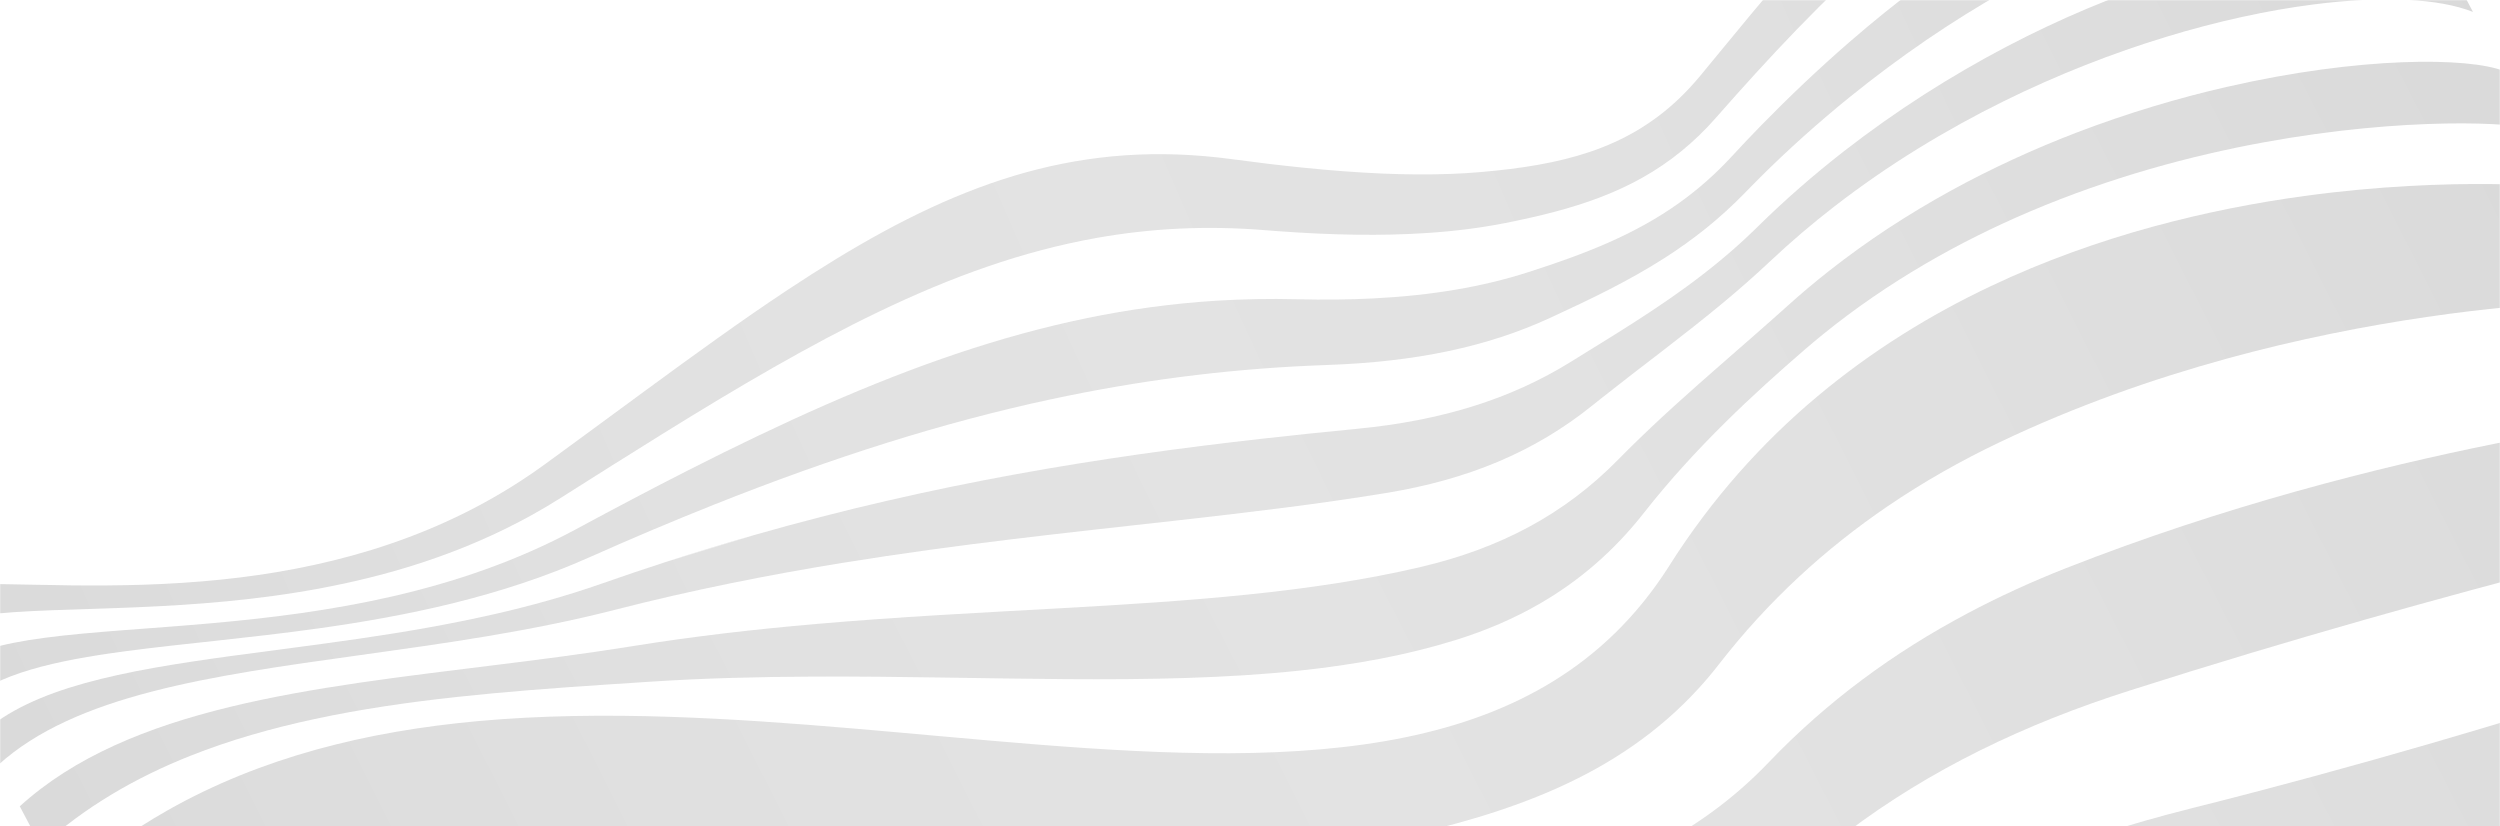
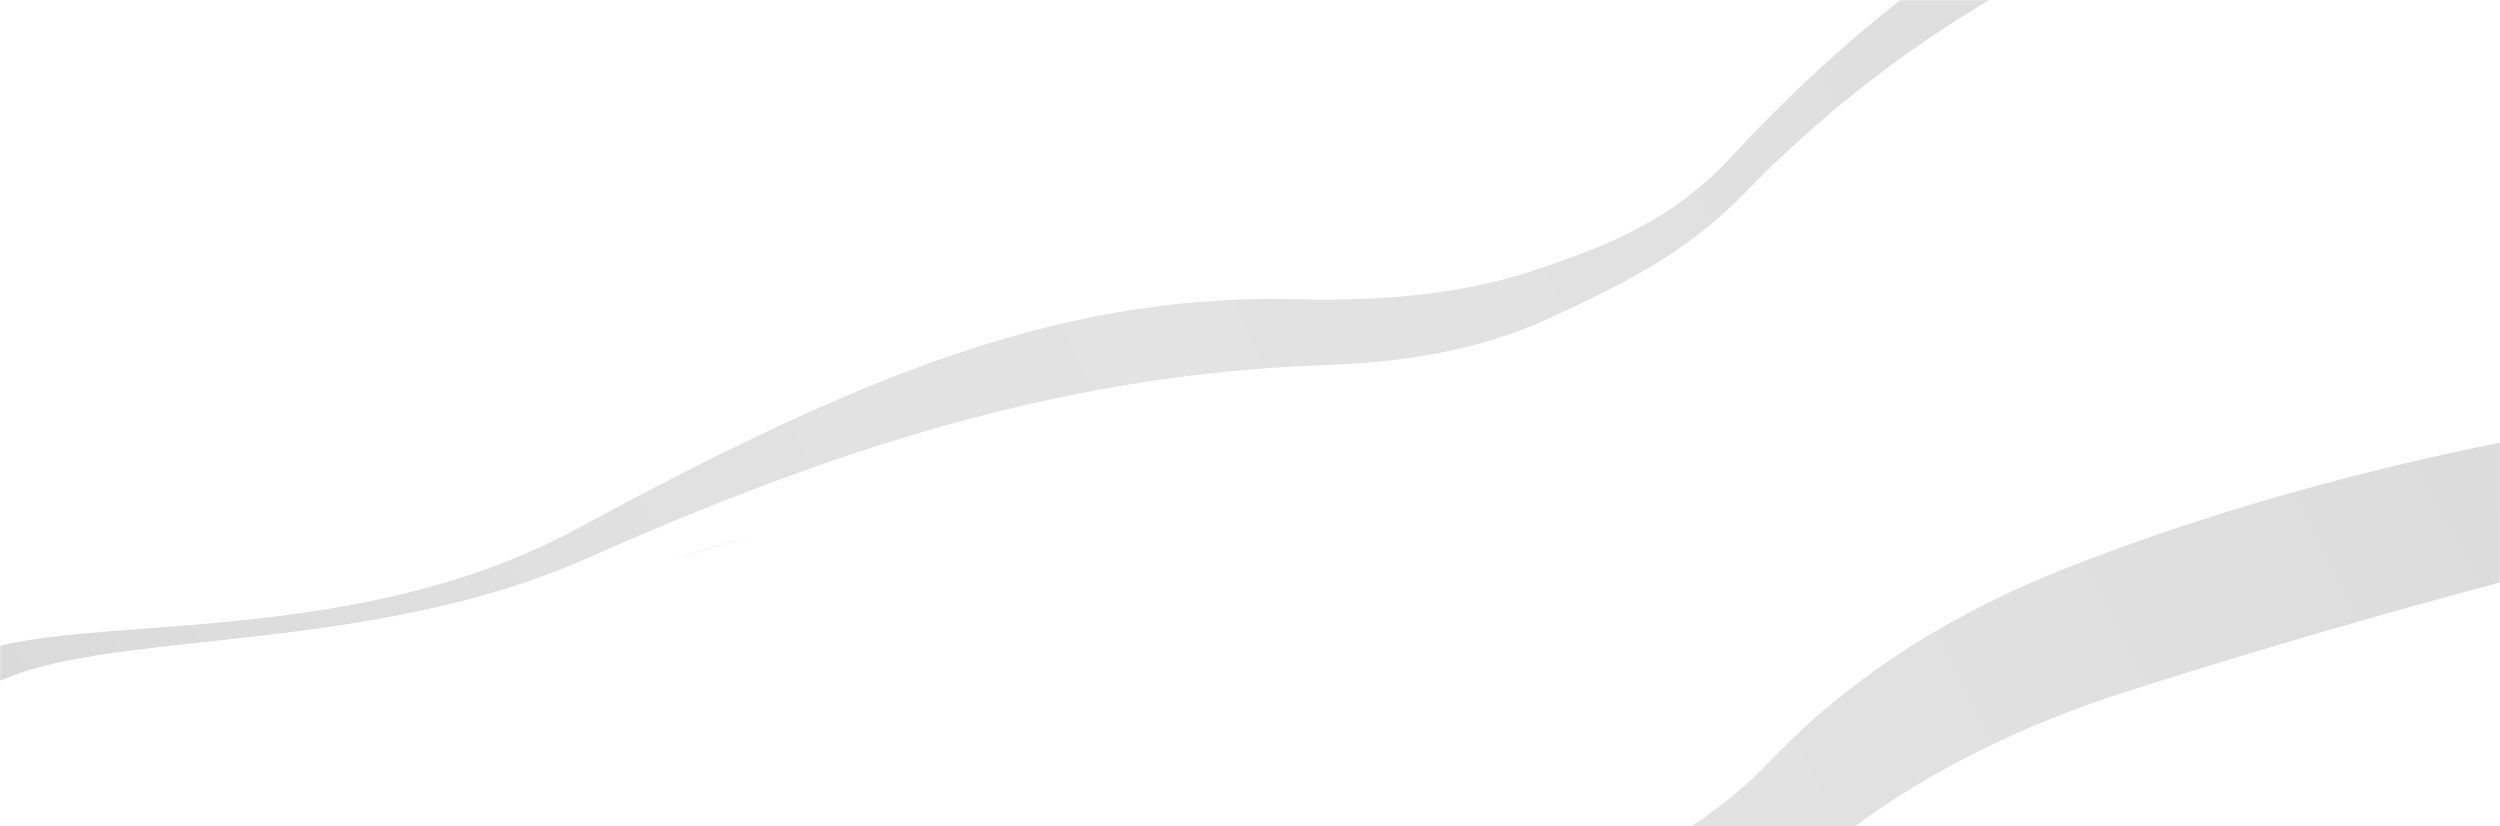
<svg xmlns="http://www.w3.org/2000/svg" width="1440" height="476" viewBox="0 0 1440 476" fill="none">
  <g opacity="0.5">
    <mask id="mask0_268_336" style="mask-type:alpha" maskUnits="userSpaceOnUse" x="0" y="0" width="1440" height="476">
      <rect width="1440" height="476" transform="matrix(-1 0 0 1 1440 0)" fill="url(#paint0_linear_268_336)" />
    </mask>
    <g mask="url(#mask0_268_336)">
      <g opacity="0.3">
-         <path d="M35.801 510.655L70.148 575.694C160.447 484.781 286.231 474.002 411.108 480.497C442.468 482.117 473.788 484.842 504.454 487.643C545.315 491.382 584.981 494.38 623.298 495.652C686.325 497.741 745.709 495.152 800.853 483.449C869.392 468.9 932.206 447.084 978.426 396.488C982.435 392.098 986.328 387.495 990.068 382.666C1018.59 345.922 1051.4 316.052 1087.07 291.753C1107.87 277.567 1129.65 265.259 1152.11 254.57C1327 171.303 1512.23 173.044 1512.23 173.044L1477.9 108.035C1477.9 108.035 1413.62 101.071 1327.31 112.895H1327.29C1272.38 120.419 1208.52 135.529 1146.63 164.854C1112.05 181.235 1078.13 202.052 1046.66 228.44C1015.14 254.903 986.116 286.969 961.542 325.817C961.272 326.226 961.041 326.634 960.771 327.043C888.55 439.605 750.682 441.028 596.449 428.765C528.103 423.33 456.538 415.216 386.052 412.899C348.66 411.658 311.576 412.067 275.437 415.352H275.418C211.62 421.181 150.791 436.002 96.399 466.826C75.14 478.877 54.882 493.35 35.82 510.685L35.801 510.655Z" fill="url(#paint1_linear_268_336)" />
        <path d="M384.452 323.38L433.679 308.392C417.508 313.009 401.086 318.005 384.452 323.38Z" fill="url(#paint2_linear_268_336)" />
        <path d="M-30.099 385.86L-20.095 404.814C-1.65 388.04 31.251 380.576 72.344 375.095C105.187 370.705 143.292 367.586 183.44 361.954C234.286 354.839 288.466 343.727 339.465 321.017C364.001 310.087 387.786 300.019 410.992 290.784L411.069 290.753C479.666 263.427 543.117 243.352 605.18 230.029C605.18 230.029 605.186 230.029 605.199 230.029C605.199 230.029 605.218 230.014 605.238 230.029C655.37 219.25 704.615 212.876 754.921 210.62C758.14 210.469 761.34 210.332 764.558 210.226C815.462 208.47 856.766 199.735 892.828 183.112C916.073 172.408 938.103 161.856 958.843 148.563C958.843 148.548 958.862 148.563 958.862 148.563C975.071 138.162 990.51 126.111 1005.14 111.002C1007.99 108.05 1010.9 105.113 1013.83 102.191C1030.12 85.992 1047.43 70.489 1065.45 55.91C1094.03 32.776 1124.37 12.02 1155.15 -5.345H1155.17L1155.21 -5.375C1212.03 -37.425 1270.39 -57.939 1322.2 -60.483C1348.3 -61.785 1372.76 -58.499 1394.48 -49.84L1378.96 -79.21C1355.85 -88.43 1331.9 -92.336 1307.55 -91.912C1255.28 -91.004 1201.2 -70.051 1149.81 -38.47H1149.79C1120.38 -20.409 1091.89 1.135 1065.08 24.389C1047.35 39.786 1030.37 55.94 1014.35 72.321C1008.55 78.271 1002.88 84.236 997.372 90.231C987.831 100.556 977.885 109.216 967.497 116.68C941.515 135.301 912.661 146.368 880.242 156.784C853.894 165.247 824.598 170.198 791.003 171.893C777.106 172.605 762.496 172.756 747.057 172.363C731.272 171.969 715.775 172.272 700.471 173.225C700.471 173.225 700.465 173.225 700.452 173.225C599.147 179.599 506.168 215.086 396.093 271.042C375.296 281.609 353.902 292.903 331.698 304.879C263.159 341.849 187.642 353.068 122.707 358.911C86.067 362.212 52.761 363.786 25.97 367.344C0.49 370.705 -19.112 375.822 -30.118 385.86H-30.099Z" fill="url(#paint3_linear_268_336)" />
-         <path d="M-52.744 342.971L-41.122 364.968C-34.973 359.397 -24.16 356.248 -9.686 354.31C12.576 351.358 43.511 351.297 79.265 349.768C111.742 348.375 148.228 345.771 185.832 338.625C185.832 338.625 185.839 338.625 185.851 338.625C220.275 332.1 255.682 321.806 289.855 305.198H289.875C301.054 299.778 312.078 293.676 322.93 286.818C343.148 274.01 362.577 261.732 381.331 250.09C425.584 222.642 466.33 198.706 505.977 179.661C548.226 159.344 589.203 144.583 631.818 137.013C662.831 131.502 694.71 129.822 728.556 132.577C730.965 132.774 733.317 132.956 735.687 133.122C767.548 135.484 796.093 135.923 821.901 134.212C837.841 133.168 852.72 131.275 866.694 128.535C906.515 120.677 939.686 110.504 968.424 87.113C975.42 81.436 982.147 74.956 988.642 67.538C995.947 59.211 1003.52 50.703 1011.35 42.134C1026.65 25.359 1042.94 8.342 1060.09 -8.069C1083.26 -30.294 1108.01 -51.428 1134.07 -69.49C1183.23 -103.569 1237.05 -126.626 1293.73 -124.976C1316.23 -124.325 1339.18 -119.783 1362.47 -110.503L1345.35 -142.916C1317.98 -153.817 1292 -158.873 1267.33 -159.237C1214.19 -160.054 1167.14 -139.222 1125.45 -108.671C1098.51 -88.974 1073.8 -65.205 1051.07 -40.634C1035.54 -23.859 1020.97 -6.676 1007.24 9.841C997.47 21.59 988.16 33.005 979.275 43.739C975.362 48.447 971.353 52.762 967.229 56.698C936.602 85.963 899.749 95.092 852.528 99.149C847.015 99.633 841.349 99.967 835.508 100.179C810.394 101.147 782.369 99.785 751.049 96.621C737.788 95.288 723.949 93.623 709.494 91.67C698.777 90.217 688.331 89.339 678.115 88.975C596.335 86.129 528.817 117.211 453.705 166.959C427.492 184.324 400.354 203.96 371.366 225.246C352.94 238.765 333.743 252.936 313.582 267.621C309.129 270.861 304.639 273.95 300.09 276.902C244.329 313.221 183.23 328.058 127.662 333.826C127.662 333.826 127.656 333.826 127.643 333.826C96.38 337.066 66.852 337.445 41.025 337.172C7.218 336.809 -20.286 335.295 -37.209 337.596C-44.418 338.565 -49.699 340.245 -52.725 342.986L-52.744 342.971Z" fill="url(#paint4_linear_268_336)" />
-         <path d="M-10.65 422.693L-1.129 440.724C43.279 400.332 120.896 389.371 206.898 377.411C254.756 370.765 305.197 363.801 353.96 351.311C398.85 339.789 442.545 331.16 485.025 324.256C485.025 324.241 485.044 324.256 485.044 324.256C485.044 324.241 485.064 324.241 485.064 324.256C552.022 313.356 615.974 306.74 676.9 299.897C676.9 299.897 676.9 299.897 676.919 299.897C718.879 295.189 759.394 290.374 798.482 283.955C845.646 276.219 883.867 260.292 916.903 233.768C918.792 232.254 920.661 230.755 922.55 229.271C945.968 210.695 969.791 193.315 993.017 173.952C1001.96 166.503 1010.83 158.751 1019.56 150.531C1031.51 139.267 1043.96 128.684 1056.78 118.768C1087.73 94.817 1120.8 74.758 1154.09 58.331C1216.98 27.28 1280.67 9.249 1332.24 2.603H1332.26C1372.26 -2.575 1404.96 -0.894 1424.43 6.872L1409.42 -21.56C1388.77 -29.796 1362 -32.309 1331.49 -29.584C1279.74 -24.997 1217.23 -5.361 1155.67 26.932H1155.65C1123.7 43.691 1091.99 63.857 1062.15 87.081C1044.81 100.601 1028.08 115.15 1012.33 130.683C1011.54 131.47 1010.73 132.257 1009.92 133.029C984.941 157.162 958.227 175.117 930.568 192.437C922.088 197.751 913.51 203.019 904.856 208.379C870.163 229.877 830.535 242.261 781.501 247.015C763.364 248.771 745.169 250.648 726.84 252.722C634.246 263.153 538.665 278.369 433.871 308.345L433.659 308.421L384.433 323.409C384.433 323.409 384.394 323.409 384.394 323.424C384.356 323.424 384.337 323.424 384.337 323.439C384.298 323.439 384.279 323.439 384.26 323.469C384.105 323.515 383.951 323.56 383.797 323.605C371.558 327.557 359.203 331.735 346.694 336.126C326.302 343.287 305.486 349.025 284.67 353.778H284.631C232.205 365.754 179.567 371.492 132.538 377.941C70.784 386.404 18.666 396.078 -10.631 422.724L-10.65 422.693Z" fill="url(#paint5_linear_268_336)" />
-         <path d="M169.178 763.242L199.959 821.529C273.259 714.508 400.373 716.825 515.69 733.357C557.766 739.382 598.242 747.315 633.976 752.493C646.235 754.28 657.992 755.445 669.344 756.066C745.246 760.154 802.819 738.777 865.171 701.382C875 695.478 884.946 689.195 895.103 682.534C954.41 643.686 1028.62 631.014 1096.79 595.784C1154.13 566.171 1220.41 546.142 1296.37 531.79C1499.54 493.426 1642 418.819 1642 418.819L1611.24 360.547C1611.24 360.547 1458.33 416.366 1262.01 465.66C1189.88 483.767 1126.57 509.065 1071.81 545.673C1012.83 585.065 944.176 600.674 883.674 630.59H883.655C880.147 632.316 876.677 634.102 873.227 635.934C802.953 673.374 738.385 694.933 658.011 693.601C640.587 693.328 622.412 691.965 603.272 689.452C568.135 684.835 529.529 678.446 489.786 673.692C372.926 659.764 246.237 660.248 169.178 763.227V763.242Z" fill="url(#paint6_linear_268_336)" />
        <path d="M104.379 640.536L137.435 703.153C218.56 604.201 344.902 600.659 463.805 612.028C501.004 615.571 537.471 620.597 571.625 624.609C598.744 627.789 624.379 629.333 648.973 629.257C721.964 629.045 785.608 614.678 850.388 587.548C890.999 570.531 933.499 557.269 973.377 538.678H973.396C999.012 526.733 1023.57 512.562 1045.85 493.789C1092.07 454.805 1145.23 426.373 1204.57 405.208C1211.84 402.619 1219.2 400.136 1226.66 397.759C1416.05 337.322 1579.53 300.503 1579.53 300.503L1546.48 237.886C1546.48 237.886 1372.24 255.524 1189.98 327.285C1170.49 334.945 1151.61 343.56 1133.39 353.234C1091.18 375.61 1052.54 403.755 1018.56 439.347C1009.34 448.991 999.571 457.575 989.336 465.312C941.883 501.101 884.311 518.482 826.238 536.619C767.201 555.074 706.082 563.128 639.509 562.992C607.302 562.931 573.822 560.933 538.666 557.269C505.977 553.847 471.9 550.078 437.476 547.564C315.972 538.678 189.918 545.627 104.418 640.551L104.379 640.536Z" fill="url(#paint7_linear_268_336)" />
-         <path d="M11.38 464.404L23.677 487.704C48.772 464.858 77.896 447.962 109.718 435.306L109.891 435.245C132.384 426.328 156.265 419.515 181.09 414.186H181.167L181.302 414.141C234.075 402.816 291.126 398.214 348.313 394.369C356.967 393.793 365.621 393.233 374.256 392.673C406.001 390.599 437.668 389.842 469.027 389.706C568.251 389.297 664.218 395.216 748.619 386.254H748.658C780.306 382.863 810.316 377.412 838.264 368.722C855.745 363.287 872.032 356.338 887.124 347.588C909.655 334.537 929.547 317.475 946.816 295.493C961.6 276.674 977.443 259.415 993.922 243.155C1008.8 228.44 1024.22 214.572 1039.83 201.113C1043.19 198.221 1046.58 195.39 1049.97 192.635C1087.46 162.265 1128.38 139.177 1169.39 121.767C1215.63 102.116 1262.01 89.656 1303.77 82.011C1385.59 67.007 1449.7 70.489 1460.22 74.683L1442.43 40.983C1421.85 32.777 1359 32.52 1282.59 50.066H1282.53C1255.07 56.379 1225.83 64.979 1196.19 76.348H1196.17C1147.81 94.909 1098.29 120.813 1053.5 156.073C1045.42 162.416 1037.5 169.078 1029.79 176.027C1017.22 187.351 1004.56 198.327 991.995 209.303C973.607 225.382 955.412 241.49 937.989 258.794C935.965 260.793 933.96 262.806 931.975 264.835C900.905 296.461 863.821 315.885 818.488 326.544C755.153 341.441 684.841 346.225 609.864 350.404C609.864 350.404 609.864 350.404 609.845 350.404C564.724 352.932 517.888 355.248 469.895 359.427C435.24 362.455 399.949 366.436 364.234 372.204C338.637 376.322 312.771 379.668 287.117 382.847C178.816 396.306 74.272 407.252 11.419 464.419L11.38 464.404Z" fill="url(#paint8_linear_268_336)" />
      </g>
    </g>
  </g>
  <defs>
    <linearGradient id="paint0_linear_268_336" x1="14.904" y1="-11.211" x2="1372.71" y2="649.294" gradientUnits="userSpaceOnUse">
      <stop />
      <stop offset="0.09" stop-color="#121212" />
      <stop offset="0.25" stop-color="#2B2B2B" />
      <stop offset="0.39" stop-color="#3A3A3A" />
      <stop offset="0.51" stop-color="#404040" />
      <stop offset="0.62" stop-color="#3B3B3B" />
      <stop offset="0.75" stop-color="#2D2D2D" />
      <stop offset="0.89" stop-color="#161616" />
      <stop offset="1" />
    </linearGradient>
    <linearGradient id="paint1_linear_268_336" x1="1496.94" y1="94.935" x2="125.686" y2="788.035" gradientUnits="userSpaceOnUse">
      <stop />
      <stop offset="0.09" stop-color="#121212" />
      <stop offset="0.25" stop-color="#2B2B2B" />
      <stop offset="0.39" stop-color="#3A3A3A" />
      <stop offset="0.51" stop-color="#404040" />
      <stop offset="0.62" stop-color="#3B3B3B" />
      <stop offset="0.75" stop-color="#2D2D2D" />
      <stop offset="0.89" stop-color="#161616" />
      <stop offset="1" />
    </linearGradient>
    <linearGradient id="paint2_linear_268_336" x1="433.169" y1="308.039" x2="388.287" y2="331.742" gradientUnits="userSpaceOnUse">
      <stop />
      <stop offset="0.09" stop-color="#121212" />
      <stop offset="0.25" stop-color="#2B2B2B" />
      <stop offset="0.39" stop-color="#3A3A3A" />
      <stop offset="0.51" stop-color="#404040" />
      <stop offset="0.62" stop-color="#3B3B3B" />
      <stop offset="0.75" stop-color="#2D2D2D" />
      <stop offset="0.89" stop-color="#161616" />
      <stop offset="1" />
    </linearGradient>
    <linearGradient id="paint3_linear_268_336" x1="1379.73" y1="-103.643" x2="9.879" y2="528.046" gradientUnits="userSpaceOnUse">
      <stop />
      <stop offset="0.09" stop-color="#121212" />
      <stop offset="0.25" stop-color="#2B2B2B" />
      <stop offset="0.39" stop-color="#3A3A3A" />
      <stop offset="0.51" stop-color="#404040" />
      <stop offset="0.62" stop-color="#3B3B3B" />
      <stop offset="0.75" stop-color="#2D2D2D" />
      <stop offset="0.89" stop-color="#161616" />
      <stop offset="1" />
    </linearGradient>
    <linearGradient id="paint4_linear_268_336" x1="1347.82" y1="-171.607" x2="-40.733" y2="431.153" gradientUnits="userSpaceOnUse">
      <stop />
      <stop offset="0.09" stop-color="#121212" />
      <stop offset="0.25" stop-color="#2B2B2B" />
      <stop offset="0.39" stop-color="#3A3A3A" />
      <stop offset="0.51" stop-color="#404040" />
      <stop offset="0.62" stop-color="#3B3B3B" />
      <stop offset="0.75" stop-color="#2D2D2D" />
      <stop offset="0.89" stop-color="#161616" />
      <stop offset="1" />
    </linearGradient>
    <linearGradient id="paint5_linear_268_336" x1="1409.58" y1="-41.74" x2="59.717" y2="619.093" gradientUnits="userSpaceOnUse">
      <stop />
      <stop offset="0.09" stop-color="#121212" />
      <stop offset="0.25" stop-color="#2B2B2B" />
      <stop offset="0.39" stop-color="#3A3A3A" />
      <stop offset="0.51" stop-color="#404040" />
      <stop offset="0.62" stop-color="#3B3B3B" />
      <stop offset="0.75" stop-color="#2D2D2D" />
      <stop offset="0.89" stop-color="#161616" />
      <stop offset="1" />
    </linearGradient>
    <linearGradient id="paint6_linear_268_336" x1="1626.76" y1="349.69" x2="267.996" y2="1047.74" gradientUnits="userSpaceOnUse">
      <stop />
      <stop offset="0.09" stop-color="#121212" />
      <stop offset="0.25" stop-color="#2B2B2B" />
      <stop offset="0.39" stop-color="#3A3A3A" />
      <stop offset="0.51" stop-color="#404040" />
      <stop offset="0.62" stop-color="#3B3B3B" />
      <stop offset="0.75" stop-color="#2D2D2D" />
      <stop offset="0.89" stop-color="#161616" />
      <stop offset="1" />
    </linearGradient>
    <linearGradient id="paint7_linear_268_336" x1="1564.26" y1="226.928" x2="199.014" y2="922.96" gradientUnits="userSpaceOnUse">
      <stop />
      <stop offset="0.09" stop-color="#121212" />
      <stop offset="0.25" stop-color="#2B2B2B" />
      <stop offset="0.39" stop-color="#3A3A3A" />
      <stop offset="0.51" stop-color="#404040" />
      <stop offset="0.62" stop-color="#3B3B3B" />
      <stop offset="0.75" stop-color="#2D2D2D" />
      <stop offset="0.89" stop-color="#161616" />
      <stop offset="1" />
    </linearGradient>
    <linearGradient id="paint8_linear_268_336" x1="1445.23" y1="24.928" x2="110.258" y2="712.812" gradientUnits="userSpaceOnUse">
      <stop />
      <stop offset="0.09" stop-color="#121212" />
      <stop offset="0.25" stop-color="#2B2B2B" />
      <stop offset="0.39" stop-color="#3A3A3A" />
      <stop offset="0.51" stop-color="#404040" />
      <stop offset="0.62" stop-color="#3B3B3B" />
      <stop offset="0.75" stop-color="#2D2D2D" />
      <stop offset="0.89" stop-color="#161616" />
      <stop offset="1" />
    </linearGradient>
  </defs>
</svg>